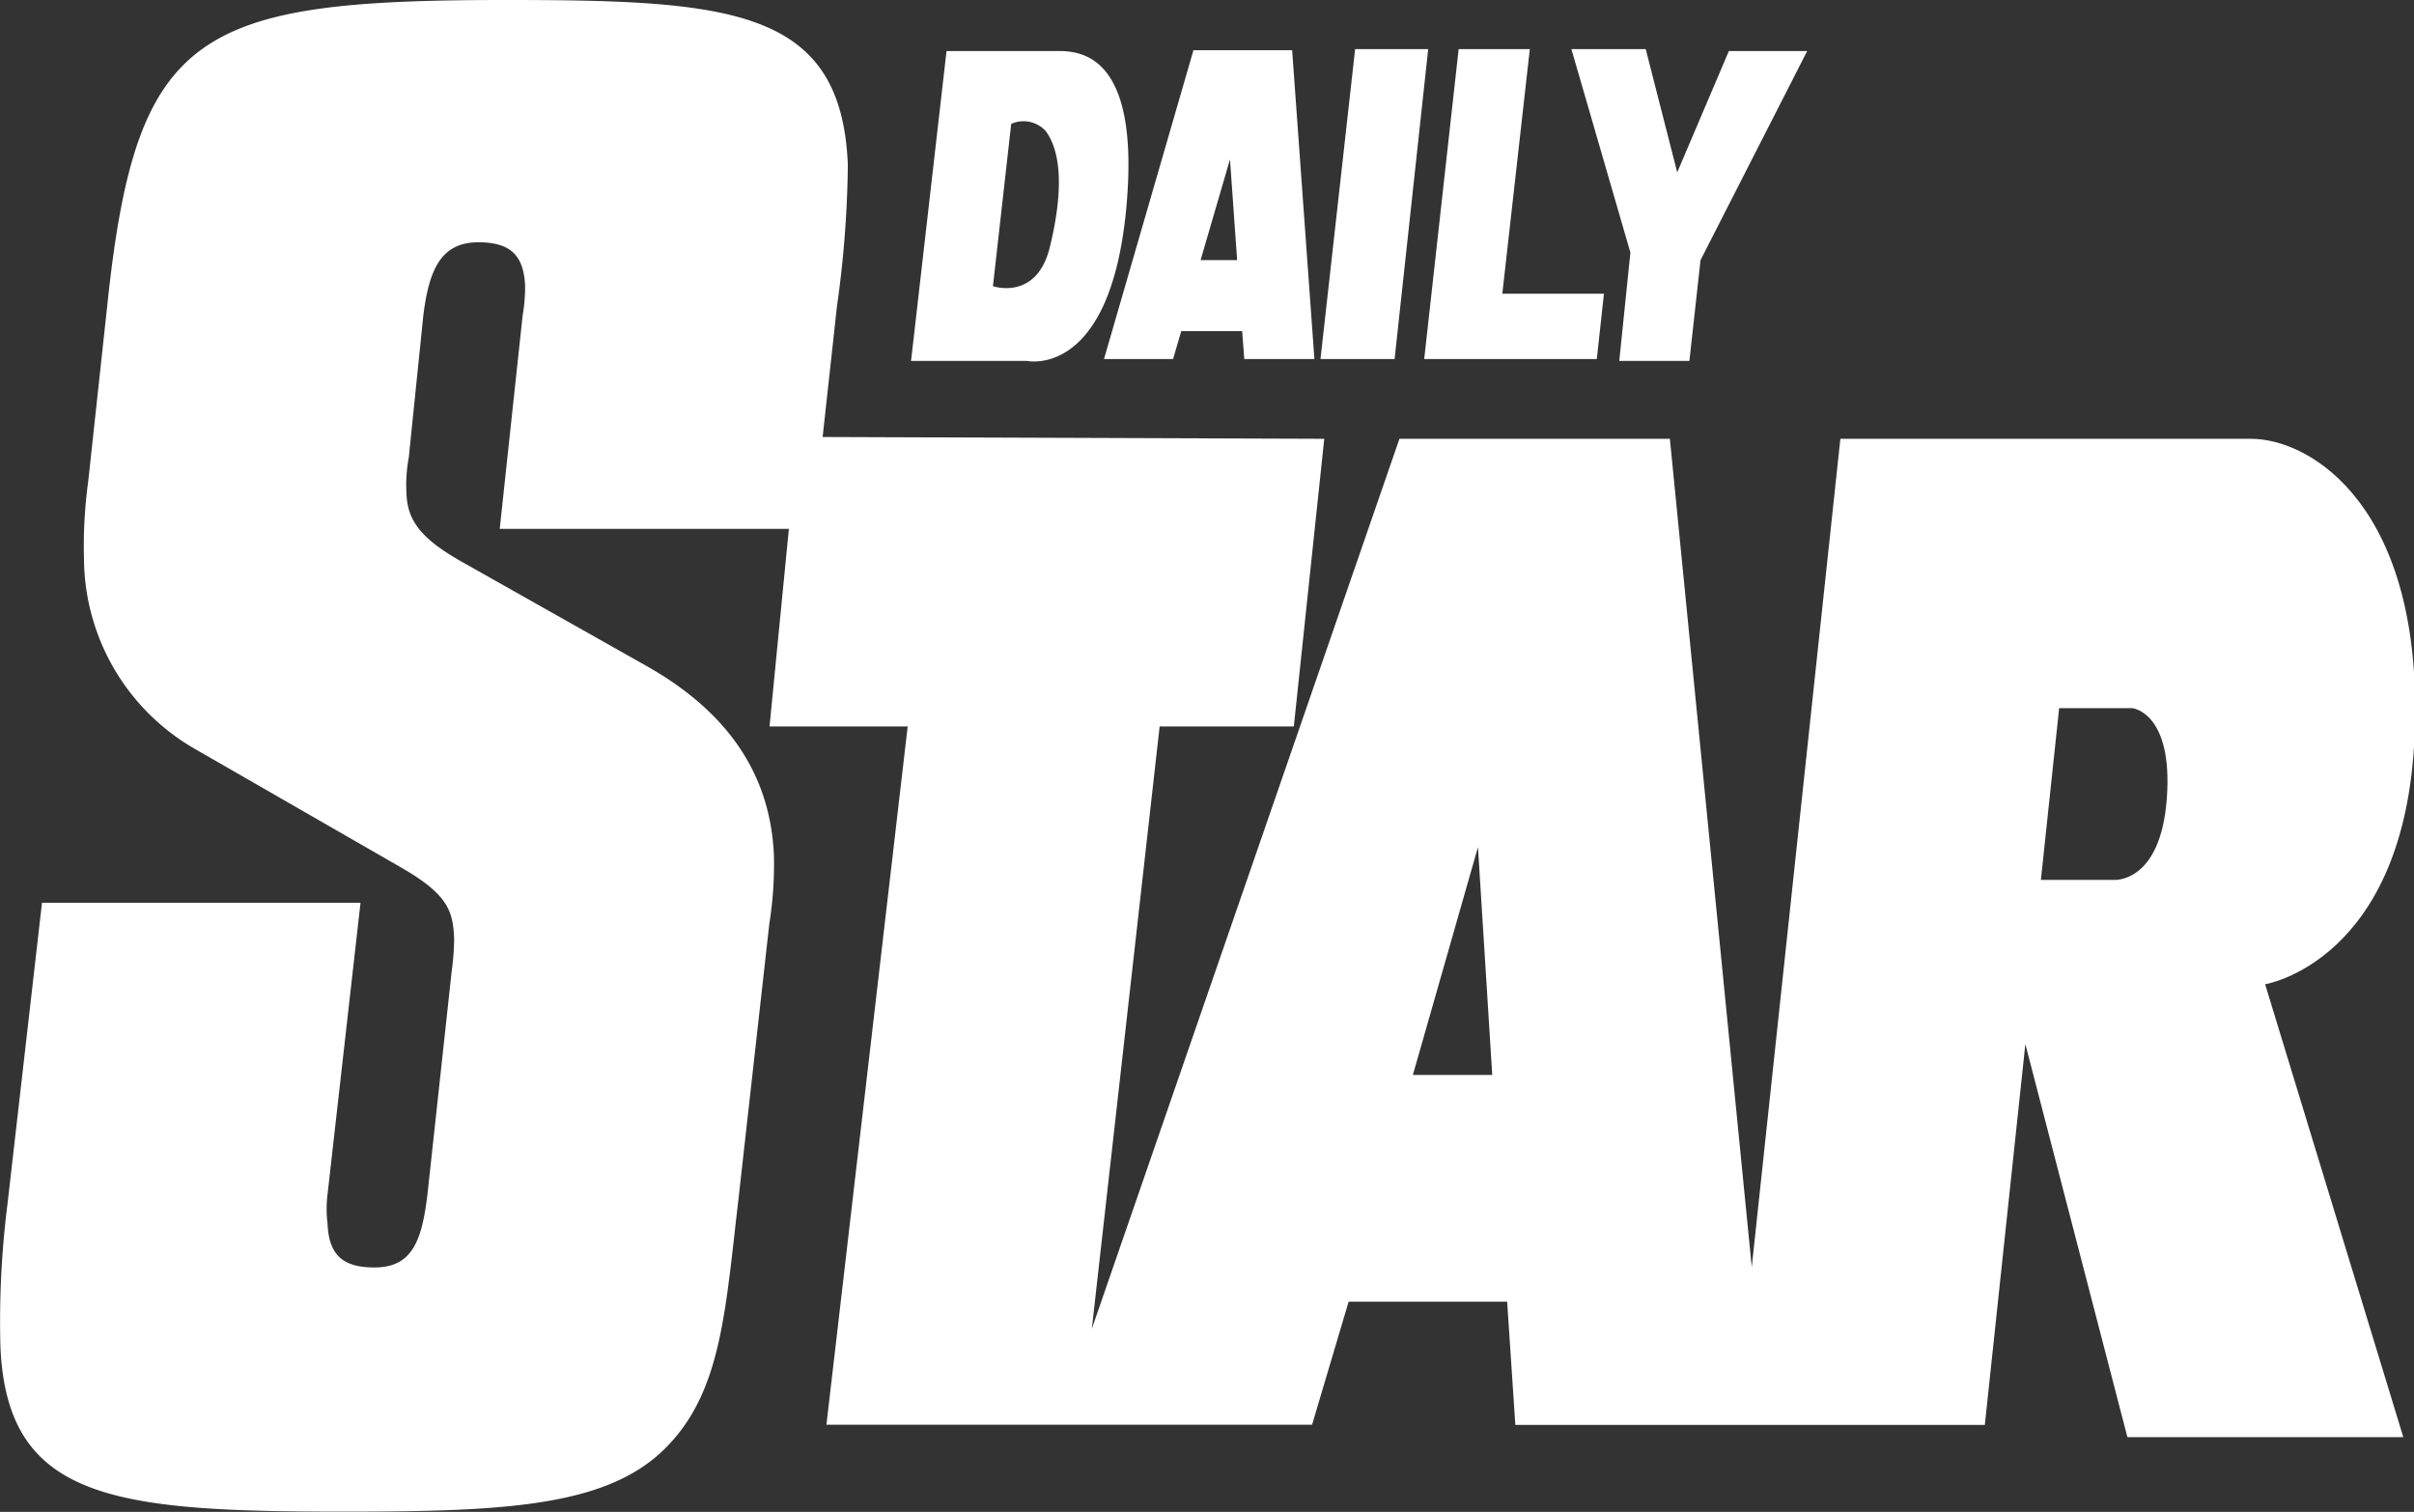
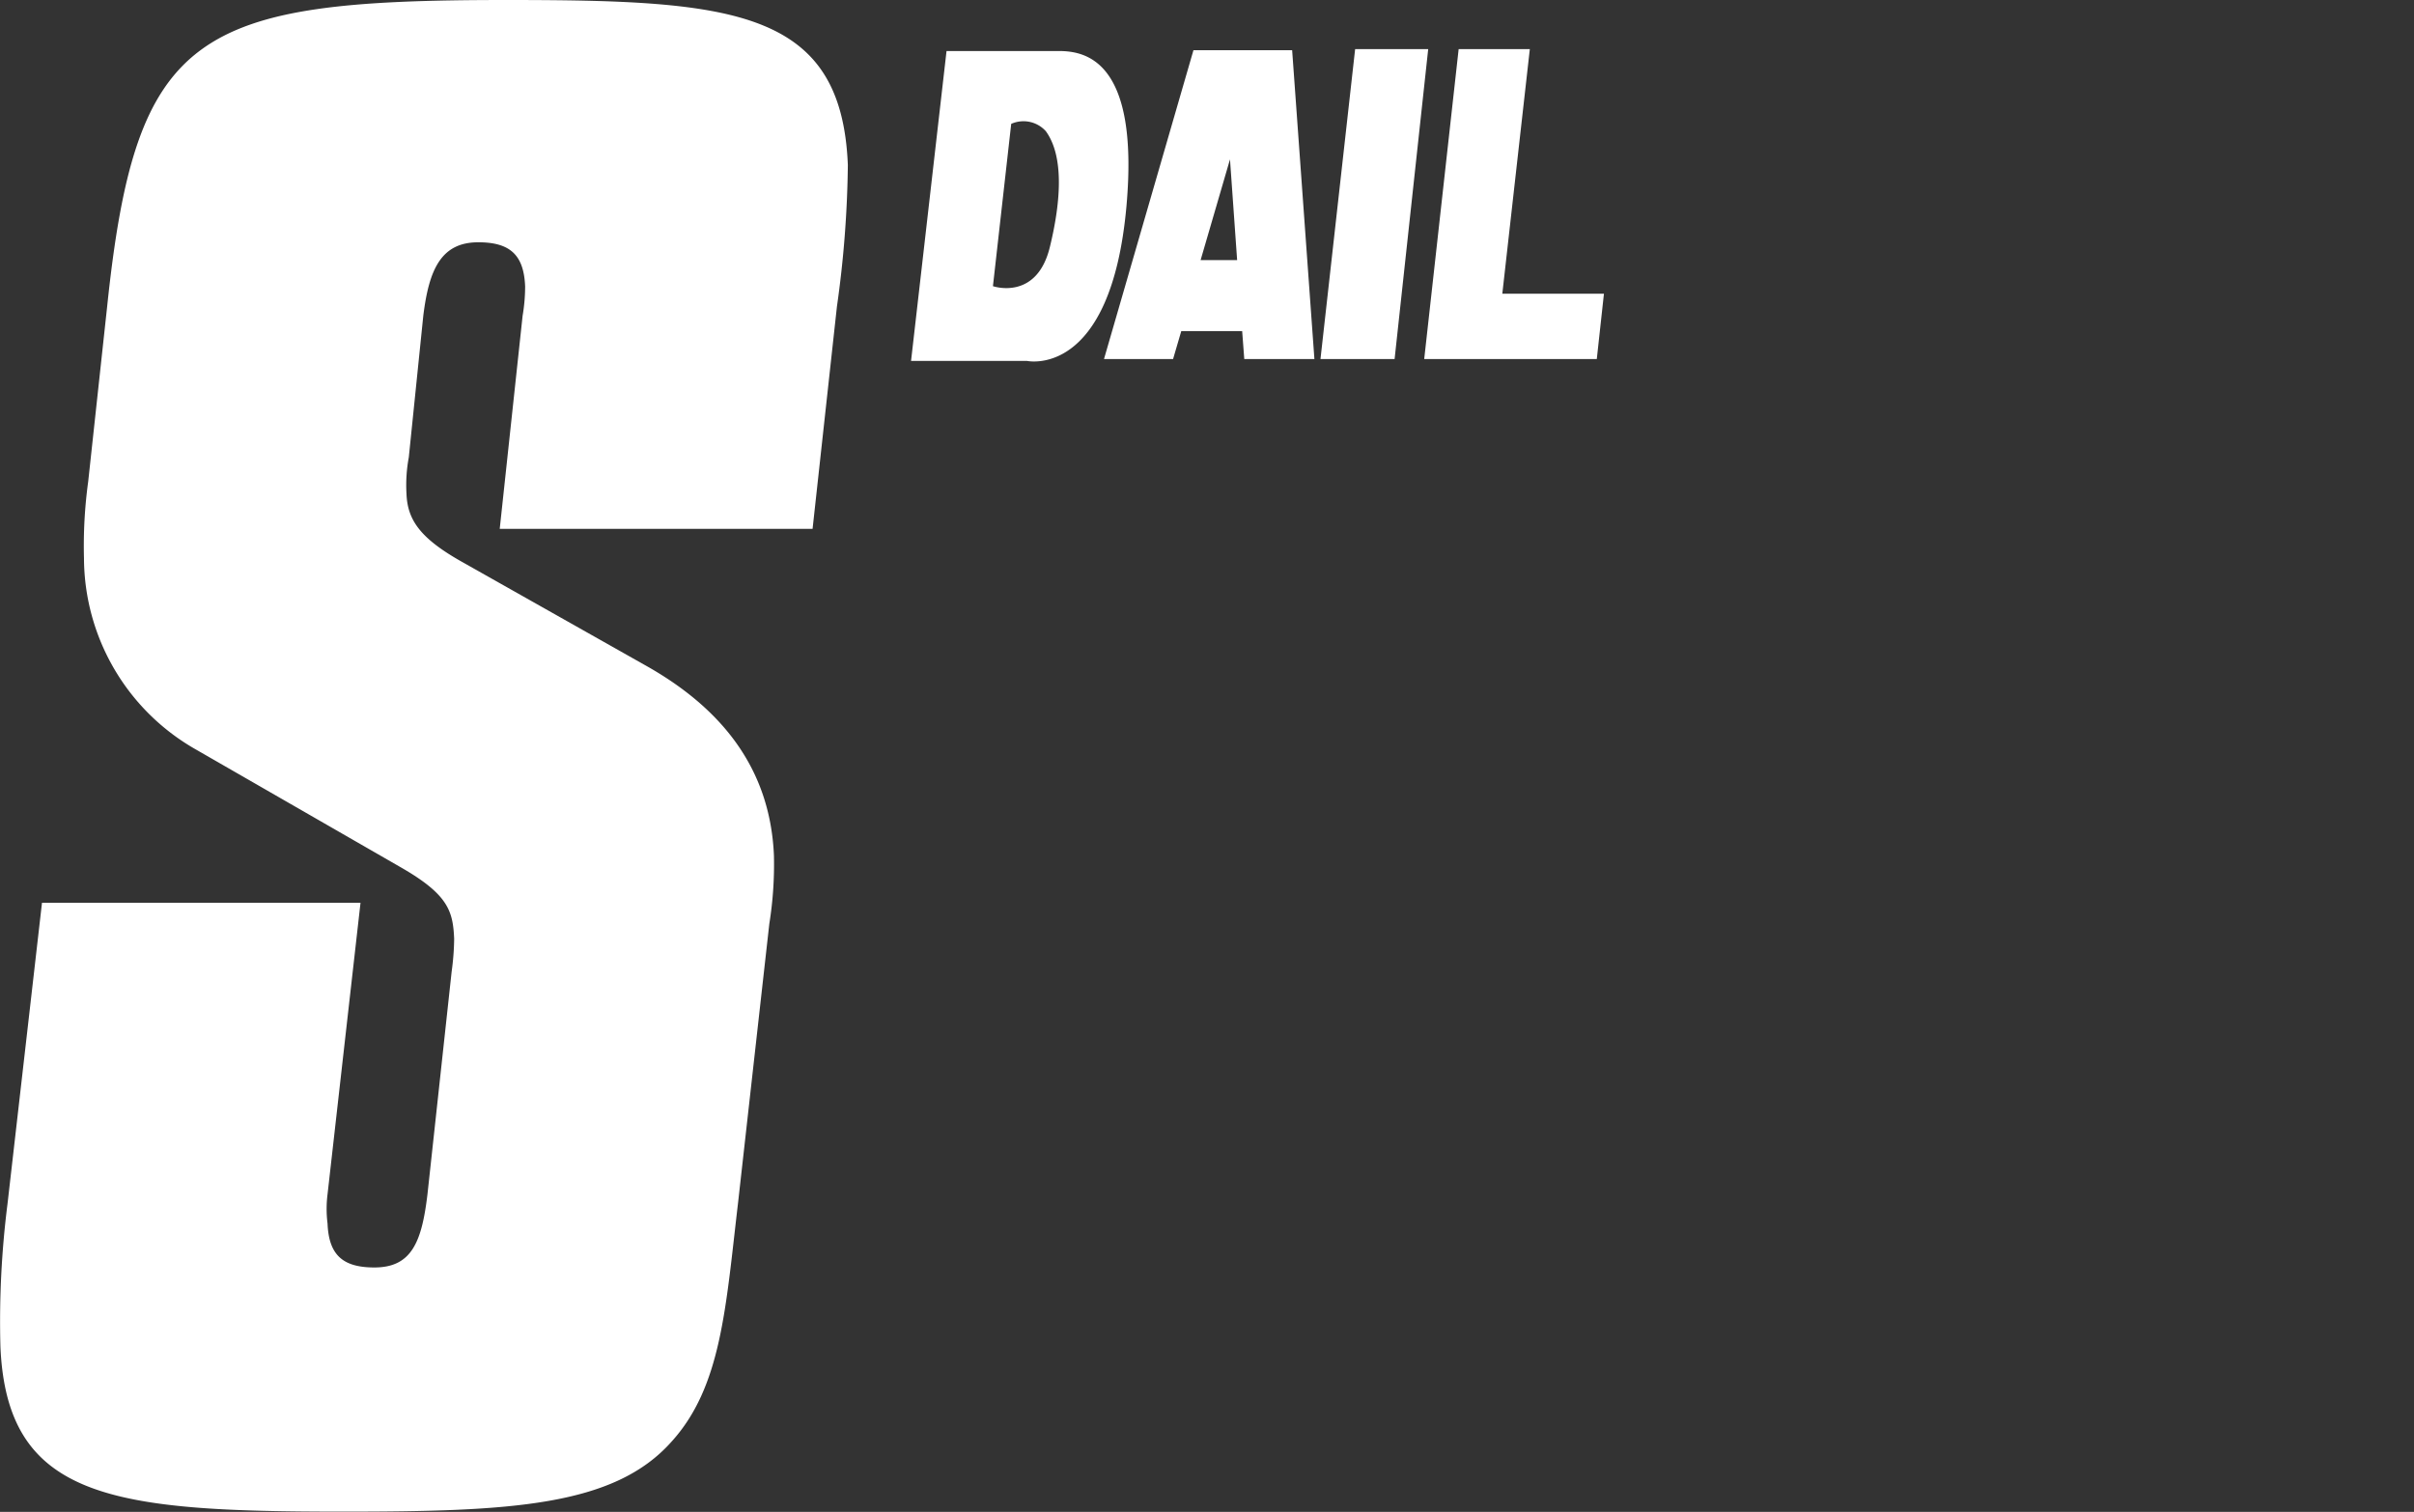
<svg xmlns="http://www.w3.org/2000/svg" viewBox="0 0 114.97 72.01">
  <rect x="0" y="0" width="114.97" height="72.01" fill="#333333" stroke="none" />
  <defs>
    <style>.cls-1{fill:#fff;}</style>
  </defs>
  <g id="Layer_2" data-name="Layer 2">
    <g id="Layer_1-2" data-name="Layer 1">
      <polygon class="cls-1" points="64.54 2.34 62.89 17.1 66.42 17.1 68.02 2.34 64.54 2.34" />
      <polygon class="cls-1" points="69.47 2.34 67.83 17.1 76.05 17.1 76.39 13.99 71.55 13.99 72.86 2.34 69.47 2.34" />
-       <polygon class="cls-1" points="74.84 2.34 78.38 2.34 79.88 8.21 82.34 2.43 86.07 2.43 80.99 12.39 80.46 17.19 77.12 17.19 77.65 12.03 74.84 2.34" />
      <path class="cls-1" d="M50,11.77c-.63,2.58-2.71,1.86-2.71,1.86l.87-7.73a1.43,1.43,0,0,1,1.65.35c.85,1.17.74,3.27.19,5.52m.44-9.34H45.08L43.39,17.19h5.52s4,.89,4.74-7.38c.62-7-2-7.38-3.24-7.38" />
      <path class="cls-1" d="M57.18,12.39l1.4-4.8.34,4.8Zm4.36-10h-4.7L52.58,17.1h3.29l.39-1.33h2.9l.1,1.33H62.6Z" />
      <path class="cls-1" d="M38.7,25.19H23.8l1.09-10.15a8.41,8.41,0,0,0,.12-1.4c-.06-1.49-.71-2.1-2.23-2.1-1.78,0-2.35,1.31-2.62,3.5l-.69,6.74a7.23,7.23,0,0,0-.11,1.75c.05,1.22.63,2.1,2.64,3.23l8.86,5c3.84,2.19,5.84,5.16,6,9A18,18,0,0,1,36.64,44L35.15,57.3c-.59,5-.79,8.75-3.17,11.37C29.25,71.74,24.36,72,16.33,72c-11,0-16-.6-16.31-7.86a44.67,44.67,0,0,1,.34-6.82L2,43l15.17,0L15.6,56.88a5.55,5.55,0,0,0,0,1.4c.06,1.48.71,2.09,2.23,2.09,1.78,0,2.26-1.22,2.53-3.5l1.15-10.59a12.3,12.3,0,0,0,.12-1.57c-.06-1.31-.27-2.1-2.56-3.41L9.35,35.71A10.52,10.52,0,0,1,4,26.61a22.64,22.64,0,0,1,.2-3.67l.9-8.31C6.47,1.5,9.27,0,24.08,0c10.79,0,16,.42,16.3,7.86a51.52,51.52,0,0,1-.52,6.74Z" />
-       <path class="cls-1" d="M103.2,38c-.29,4.09-2.52,3.91-2.52,3.91H97.2l.87-8.18h3.48s1.94.18,1.65,4.27M67.29,51.2l3.1-10.85.68,10.85ZM38,20.81,36.65,34.6h6.58L39.36,67.86H62.49L64.23,62h7.55l.39,5.87H94.53l1.93-18.14,4.86,18.72h13.14l-6.58-21.57S114.56,45.8,115,35,110.11,20.9,107.2,20.9H87.65L83.43,60.35,79.53,20.9H66.65L52,63.29,55.23,34.6h6.39l1.45-13.7Z" />
    </g>
  </g>
</svg>